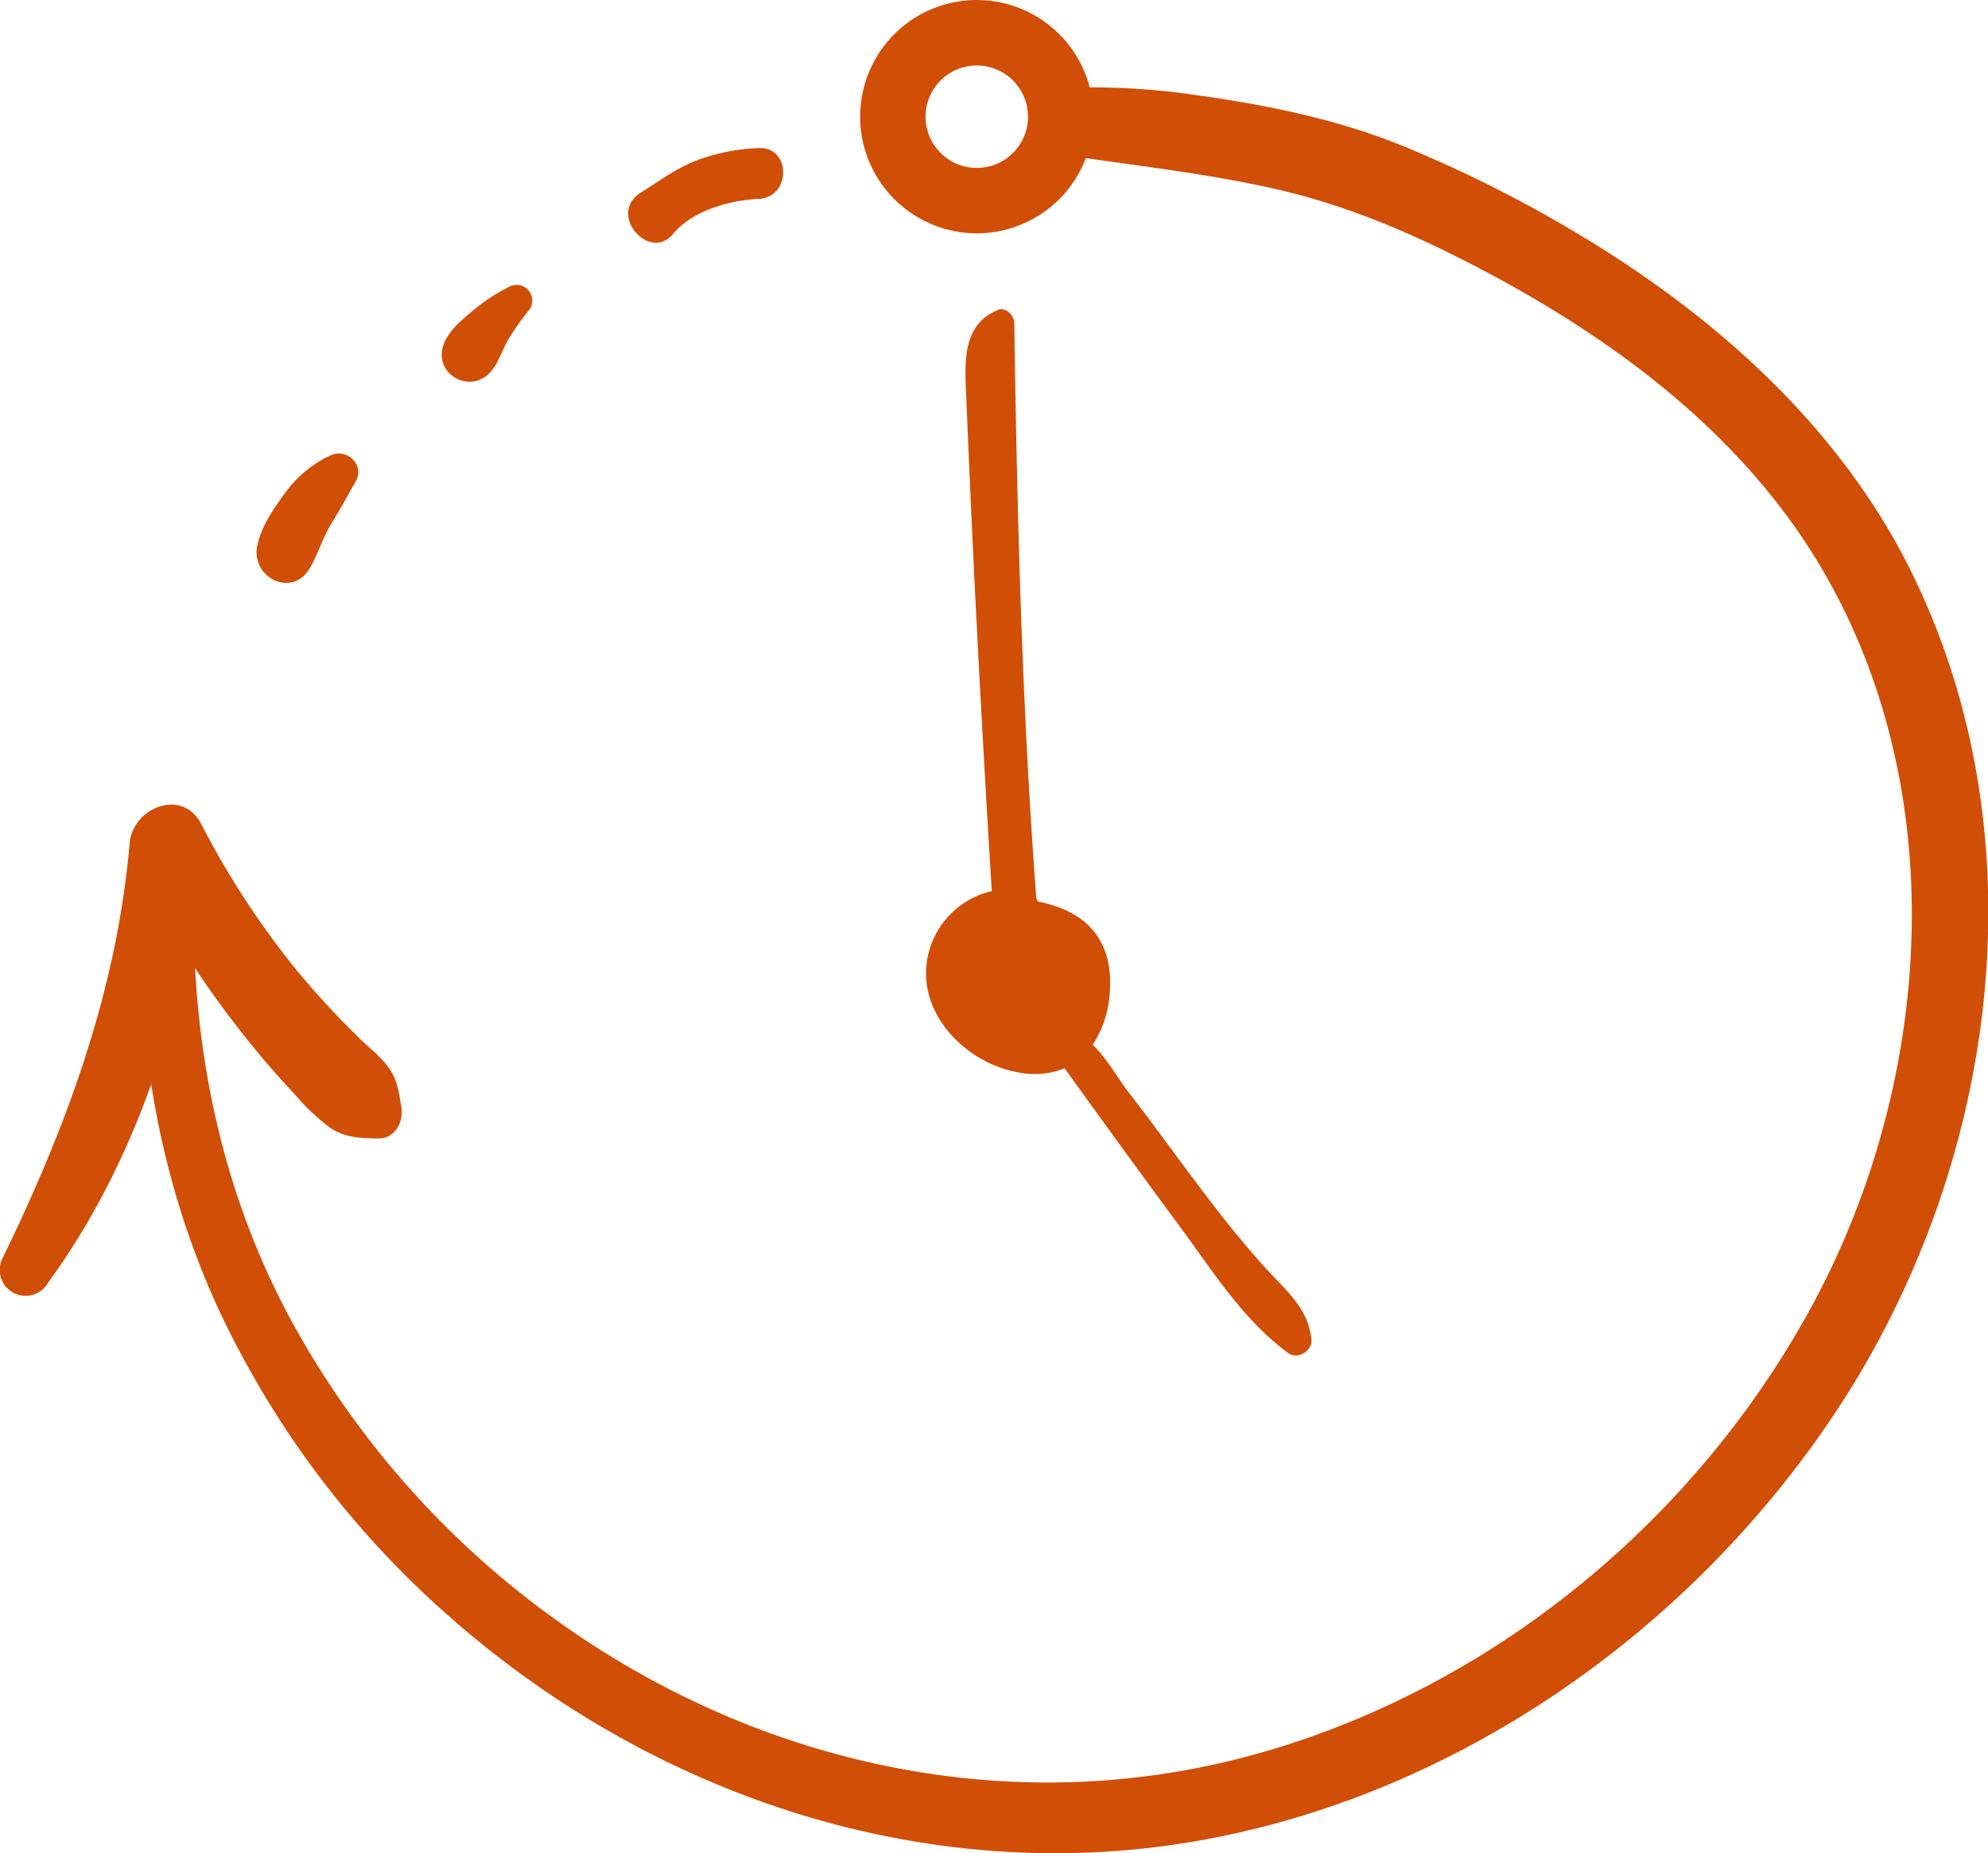
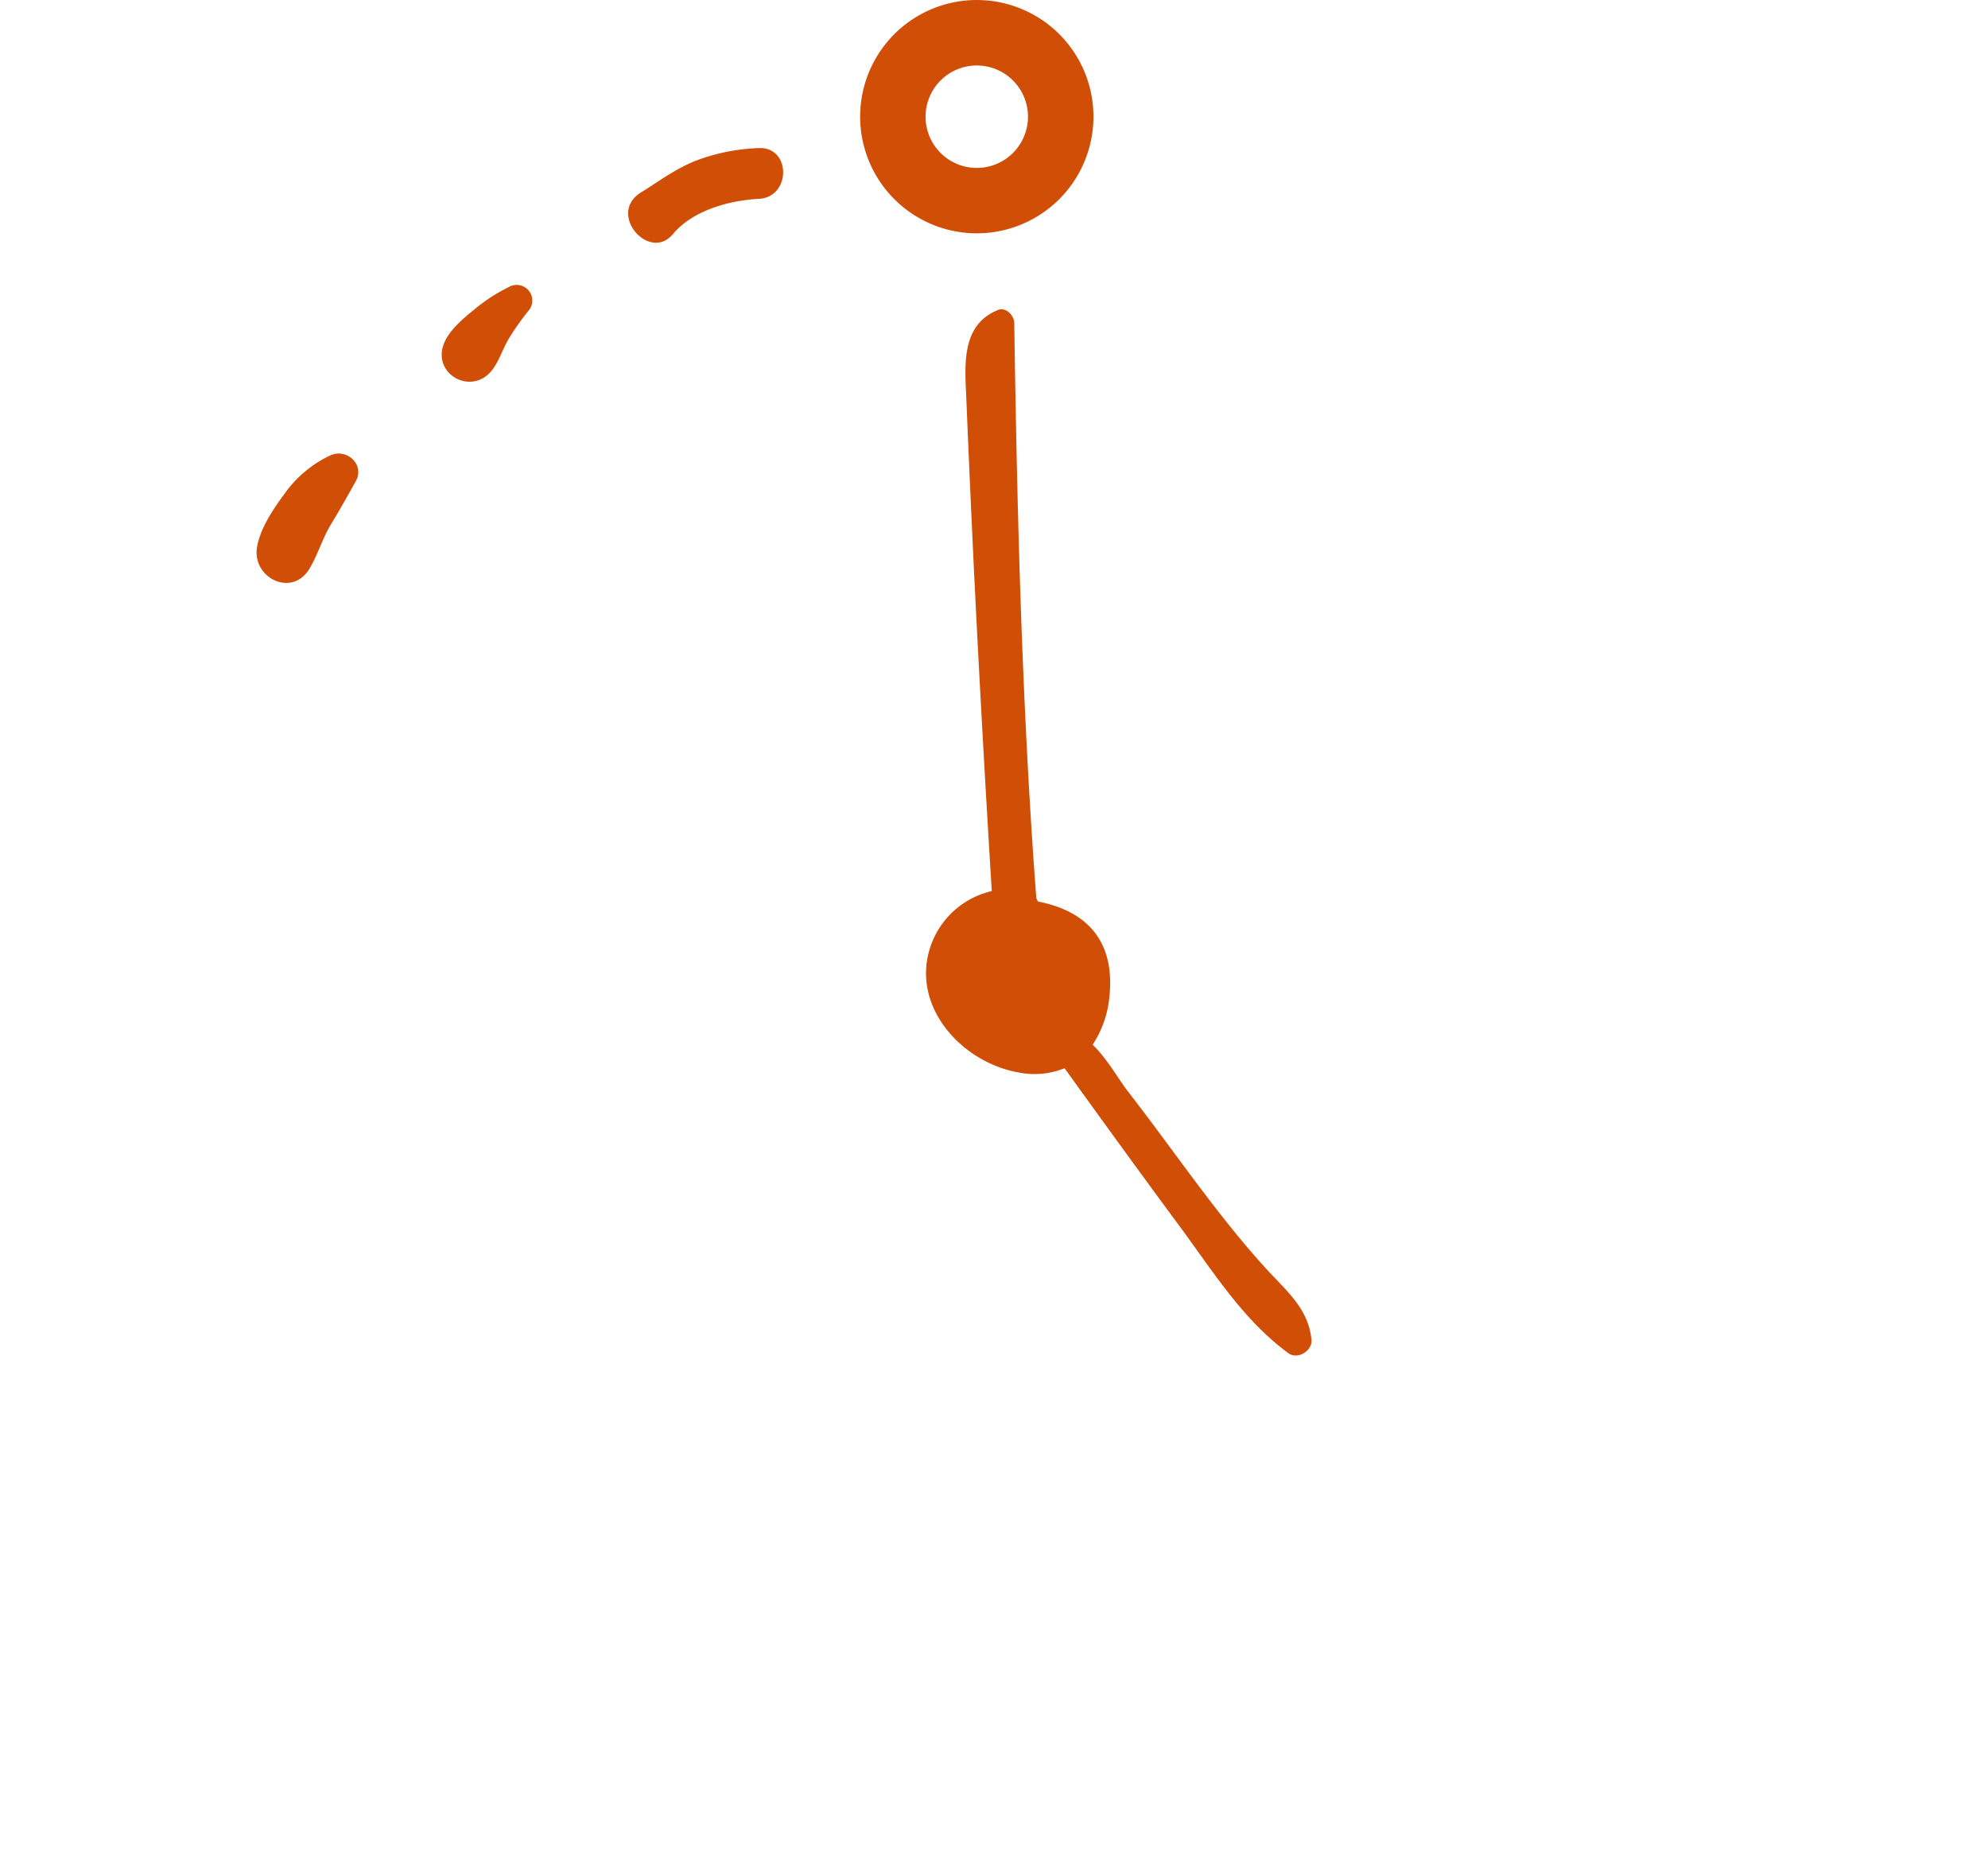
<svg xmlns="http://www.w3.org/2000/svg" viewBox="0 0 354.83 330.74">
  <defs>
    <style>.cls-1{fill:#d14e07;}</style>
  </defs>
  <title>Risorsa 161</title>
  <g id="Livello_2" data-name="Livello 2">
    <g id="Livello_2-2" data-name="Livello 2">
      <path class="cls-1" d="M225.83,226.25c-4.88-5.37-9.3-11.13-13.63-16.94-3.65-4.9-7.24-9.85-11-14.68-1.53-2-3.66-5.78-6.18-8.18a18.69,18.69,0,0,0,3-8.63c1-9.69-3.83-15.19-12.77-16.93a3.77,3.77,0,0,0-.28-.57c-2.58-34.11-3.42-68.48-3.94-102.64,0-1.4-1.55-3-3-2.32-6.56,2.73-5.8,9.9-5.55,15.9q.66,16.08,1.44,32.14,1.38,27.82,3.1,55.63a15.13,15.13,0,0,0-11.74,14.63c0,8.88,8,16.18,16.32,17.7a14.44,14.44,0,0,0,8.41-.71c6.7,9.29,13.41,18.57,20.23,27.78,6,8.07,11.5,17.07,19.72,23.07,1.63,1.2,4.28-.39,4.12-2.36C233.55,233.45,229.48,230.28,225.83,226.25Z" />
-       <path class="cls-1" d="M8.52,229c16.6-22.69,25-50.85,28.3-78.53l-12.74,3.45A164.21,164.21,0,0,0,42.14,183c3.31,4.28,6.8,8.41,10.52,12.35a38.38,38.38,0,0,0,6.28,5.94c2.71,1.8,5.27,1.79,8.41,1.9s4.73-2.91,4.28-5.62c-.43-2.55-.62-4.67-2.13-6.84s-3.65-3.76-5.47-5.55a154.6,154.6,0,0,1-11-11.93A150.42,150.42,0,0,1,35.89,147c-3.4-6.48-12.21-2.8-12.75,3.46C20.88,176.64,12,200.81.57,224.32a4.61,4.61,0,0,0,8,4.64Z" />
-       <path class="cls-1" d="M25.19,157.28c-1.28,26.07,2.65,51.77,13.46,75.59A167,167,0,0,0,80.31,288.6c36,31.7,84.22,48.06,132,40.18,47-7.76,89.38-37.5,115.48-77,28.83-43.62,36.91-102.4,13.17-150.1-12-24.12-32.33-43-54.87-57.22a233,233,0,0,0-35.41-18.29C237.69,20.83,223.8,18.29,210,16.5a129.16,129.16,0,0,0-19.86-.82c-6.43.16-8.52,10.65-1.59,11.75,12.83,2,25.85,3.34,38.53,6.17,12,2.67,23,7.18,33.93,12.72,21.79,11.06,42.74,25.48,57.54,45.23,30.13,40.24,28.42,96.94,5.59,140.13C303.58,270.52,267,301,224.63,312.92,181.73,325,136.69,315.48,100.5,290a160.11,160.11,0,0,1-48.58-54.45c-13.06-24.14-18.12-51-17.28-78.31.18-6.09-9.15-6-9.45,0Z" />
      <path class="cls-1" d="M160.4,5.36a20.82,20.82,0,1,0,29.41,1.52A20.83,20.83,0,0,0,160.4,5.36Zm20.07,22.25a9.14,9.14,0,1,1,.66-12.9A9.14,9.14,0,0,1,180.47,27.61Z" />
      <path class="cls-1" d="M135.42,26.43a35.09,35.09,0,0,0-11.19,2.24c-3.68,1.45-6.52,3.63-9.83,5.68-6.11,3.79,1.5,12.5,5.72,7.42,3.5-4.21,10-6,15.3-6.28,5.8-.27,5.83-9.33,0-9.06Z" />
      <path class="cls-1" d="M90.9,51.19a30.7,30.7,0,0,0-6.19,4c-1.88,1.53-4.16,3.41-5.25,5.62C76.6,66.62,84.29,71,88,65.83c1.17-1.61,1.8-3.72,2.85-5.45a47.46,47.46,0,0,1,3.39-4.82,2.79,2.79,0,0,0-3.36-4.37Z" />
      <path class="cls-1" d="M58.88,81.31A20.93,20.93,0,0,0,50.8,88.1c-2,2.7-4.32,6.13-4.91,9.47-1,5.5,6.18,9.16,9.34,3.94,1.52-2.53,2.32-5.45,3.88-8s2.92-5,4.37-7.59c1.73-3-1.66-6.06-4.6-4.6Z" />
    </g>
  </g>
</svg>